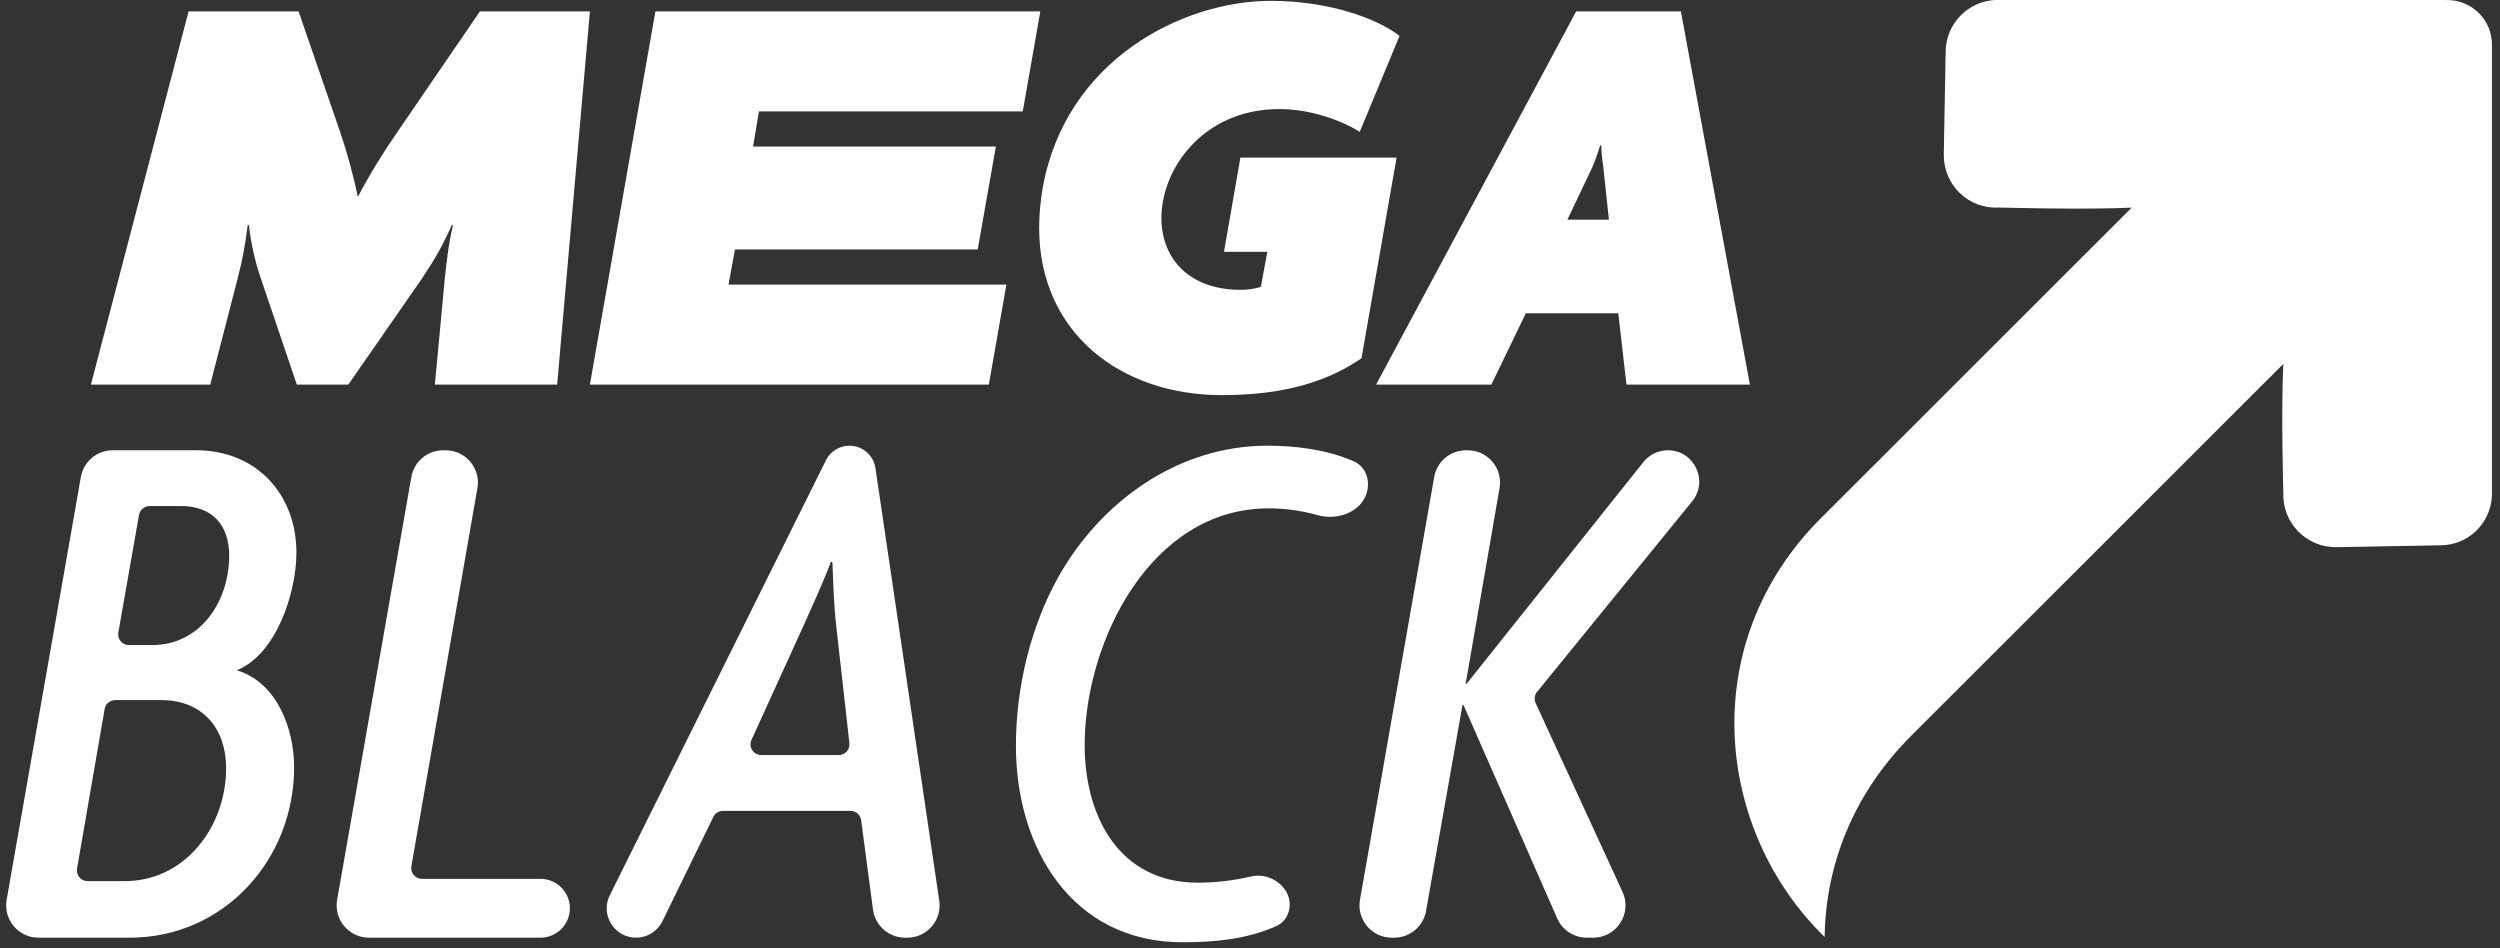
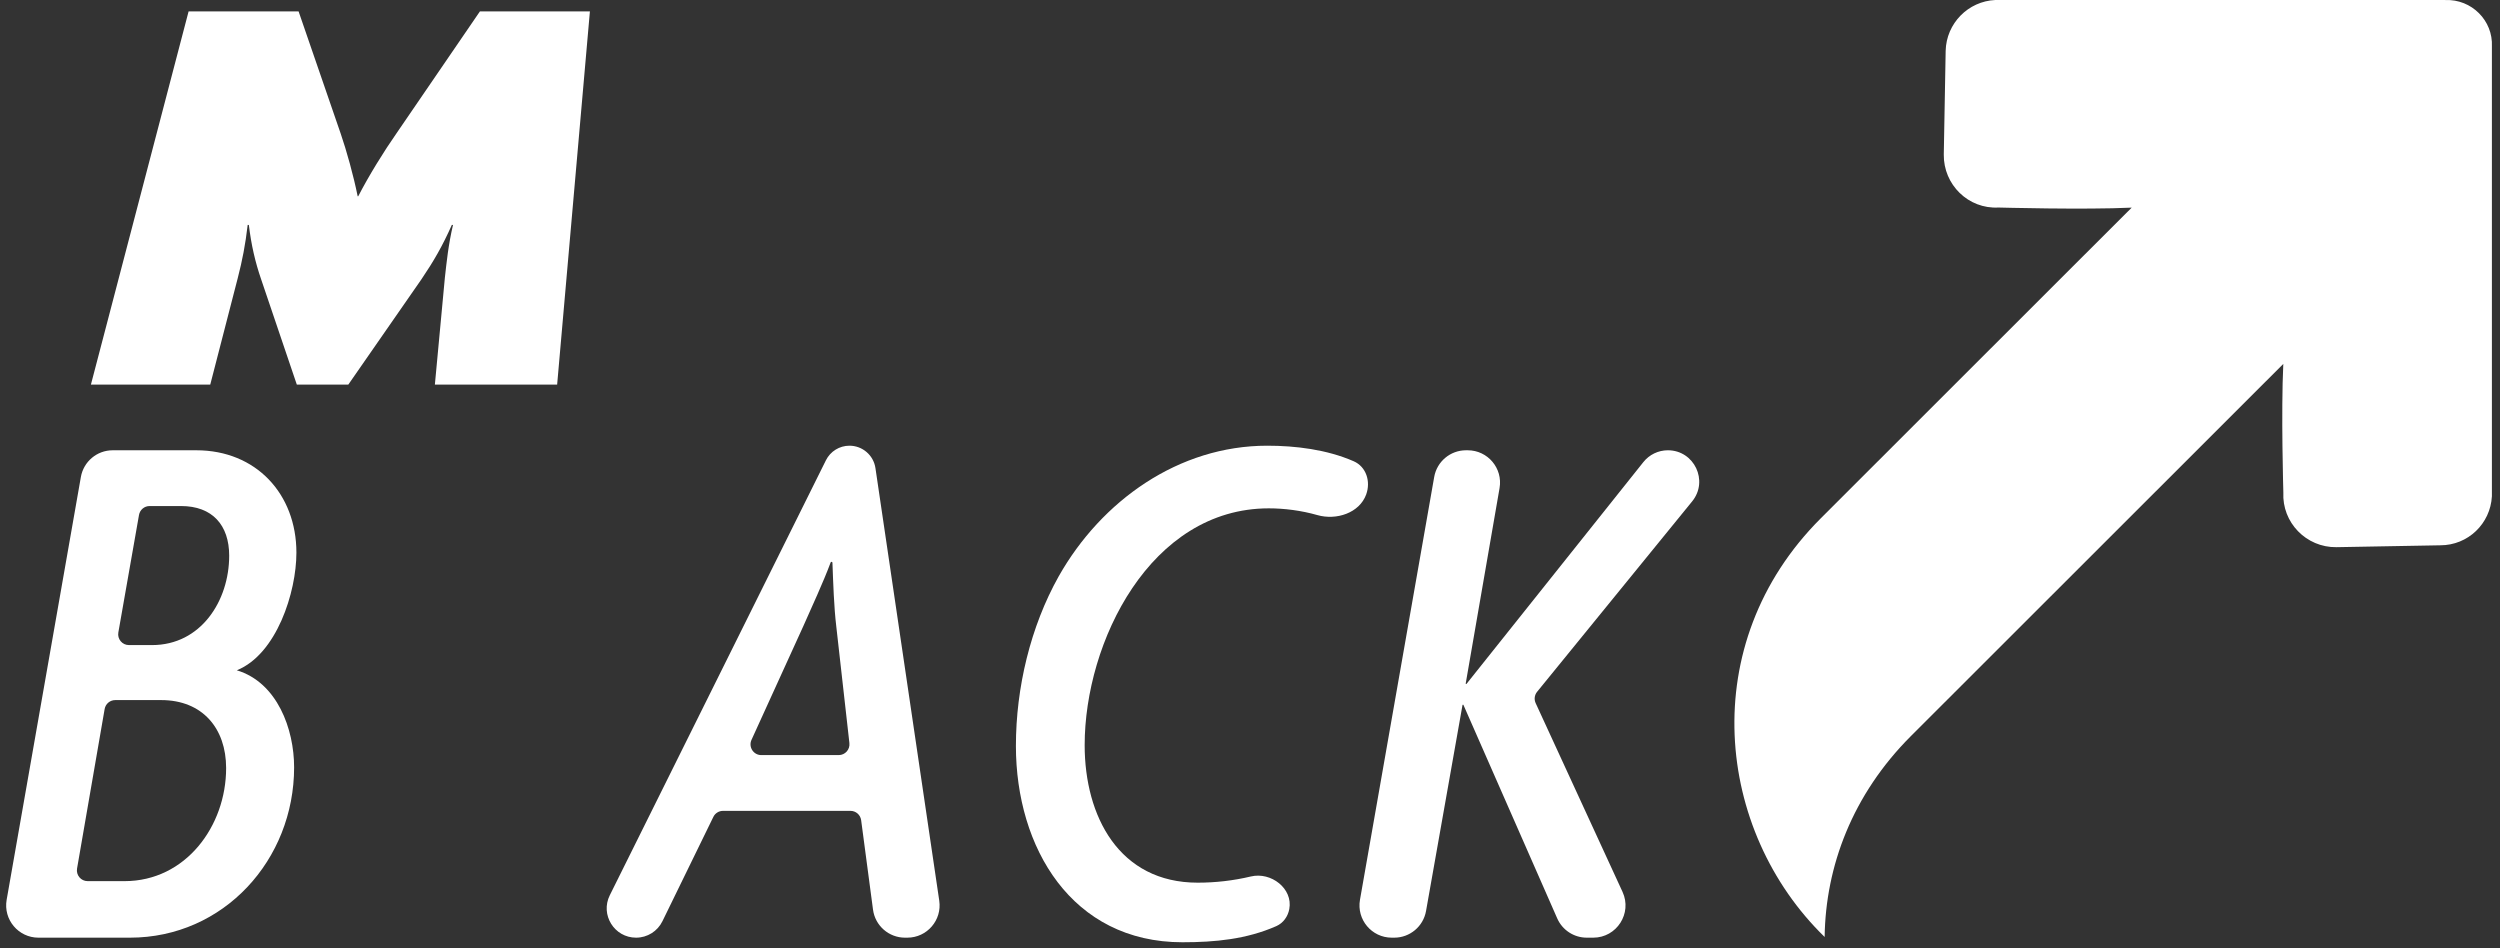
<svg xmlns="http://www.w3.org/2000/svg" width="261" height="99" viewBox="0 0 261 99" fill="none">
  <rect x="0" y="0" width="261" height="99" fill="#333333" stroke="none" />
  <path d="M174.126 47.009C176.881 47.009 178.401 50.207 176.661 52.344L160.471 72.227C160.201 72.559 160.143 73.017 160.322 73.406L169.393 93.113C170.421 95.346 168.79 97.893 166.331 97.893H165.66C164.322 97.893 163.111 97.103 162.573 95.878L152.785 73.6C152.777 73.58 152.758 73.568 152.736 73.568C152.711 73.568 152.688 73.586 152.684 73.612L148.878 95.11C148.593 96.72 147.193 97.893 145.558 97.893H145.301C143.206 97.893 141.618 96.003 141.981 93.939L149.73 49.797C150.013 48.185 151.413 47.009 153.05 47.009H153.233C155.324 47.009 156.911 48.894 156.554 50.955L153.02 71.359C153.015 71.388 153.038 71.414 153.067 71.414C153.082 71.414 153.096 71.408 153.105 71.396L171.569 48.24C172.189 47.462 173.13 47.009 174.126 47.009Z" fill="white" />
  <path d="M141.32 48.152C142.639 48.727 143.122 50.27 142.63 51.623C141.925 53.56 139.514 54.343 137.532 53.775C135.845 53.292 134.054 53.071 132.46 53.071C120.098 53.071 113.239 67.028 113.239 77.795C113.239 85.212 116.828 92.151 125.043 92.151C126.894 92.151 128.767 91.939 130.594 91.503C132.705 91.001 134.998 92.769 134.603 94.903C134.459 95.684 133.971 96.368 133.244 96.689C130.143 98.055 126.859 98.372 123.448 98.372C111.883 98.372 106.061 88.482 106.061 77.874C106.061 71.813 107.577 65.433 110.528 60.169C114.994 52.273 123.049 46.531 132.301 46.531C135.257 46.531 138.512 46.928 141.32 48.152Z" fill="white" />
  <path d="M87.561 78.832C88.231 78.832 88.752 78.249 88.678 77.582L87.303 65.353C87.067 63.387 86.986 60.879 86.907 58.746C86.905 58.694 86.863 58.653 86.811 58.653C86.771 58.653 86.735 58.678 86.721 58.716C85.924 60.856 84.742 63.378 83.873 65.353L78.456 77.242C78.117 77.986 78.661 78.832 79.479 78.832H87.561ZM98.058 94.03C98.358 96.066 96.781 97.893 94.723 97.893H94.483C92.793 97.893 91.364 96.641 91.142 94.965L89.904 85.63C89.83 85.071 89.354 84.654 88.791 84.654H75.483C75.053 84.654 74.662 84.898 74.473 85.285L69.16 96.172C68.647 97.225 67.578 97.893 66.406 97.893C64.132 97.893 62.65 95.502 63.662 93.465L86.227 48.053C86.691 47.12 87.642 46.531 88.683 46.531C90.044 46.531 91.198 47.527 91.397 48.873L98.058 94.03Z" fill="white" />
-   <path d="M56.425 91.752C58.34 91.752 59.788 93.487 59.446 95.372C59.18 96.832 57.908 97.893 56.425 97.893H38.516C36.422 97.893 34.834 96.003 35.196 93.939L42.945 49.797C43.228 48.185 44.629 47.009 46.266 47.009H46.522C48.616 47.009 50.203 48.898 49.843 50.96L42.947 90.435C42.827 91.123 43.356 91.752 44.054 91.752H56.425Z" fill="white" />
  <path d="M30.945 57.696C30.945 61.844 28.872 68.304 24.724 69.979C28.951 71.255 30.706 76.12 30.706 80.108C30.706 89.758 23.368 97.893 13.558 97.893H4.014C1.919 97.893 0.332 96.003 0.694 93.939L8.443 49.797C8.726 48.185 10.127 47.009 11.763 47.009H20.497C26.718 47.009 30.945 51.555 30.945 57.696ZM23.927 58.016C23.927 54.825 22.172 52.831 18.902 52.831H15.618C15.073 52.831 14.606 53.223 14.512 53.76L12.355 66.029C12.234 66.716 12.763 67.347 13.461 67.347H15.871C20.976 67.347 23.927 62.721 23.927 58.016ZM23.608 80.188C23.608 76.04 21.135 73.089 16.828 73.089H12.032C11.485 73.089 11.018 73.483 10.925 74.021L8.044 90.676C7.925 91.363 8.454 91.991 9.151 91.991H13C19.381 91.991 23.608 86.249 23.608 80.188Z" fill="white" />
  <path d="M58.166 40.153H45.401L46.44 29.038C46.623 27.389 46.806 25.557 47.295 23.481H47.172C46.195 25.679 45.279 27.267 43.997 29.16L36.363 40.153H30.988L27.263 29.16C26.652 27.389 26.225 25.557 25.98 23.481H25.858C25.614 25.557 25.309 27.145 24.82 29.038L21.95 40.153H9.491L19.69 1.189H31.172L35.569 13.953C36.179 15.724 36.912 18.351 37.34 20.488H37.401C38.5 18.351 40.088 15.786 41.371 13.953L50.104 1.189H61.586L58.166 40.153Z" fill="white" />
-   <path d="M106.777 11.633H79.233L78.623 15.297H103.968L102.074 26.046H76.729L76.058 29.71H105.067L103.235 40.153H61.584L68.424 1.189H108.609L106.777 11.633Z" fill="white" />
-   <path d="M141.956 13.769C140.246 12.669 136.948 11.387 133.589 11.387C126.26 11.387 122.23 16.578 121.436 20.914C121.313 21.525 121.252 22.136 121.252 22.746C121.252 27.143 124.306 30.258 129.497 30.258C130.169 30.258 130.78 30.197 131.635 29.953L132.306 26.288H127.787L129.497 16.456H145.803L142.139 37.404C138.841 39.663 134.444 41.251 127.543 41.251C117.038 41.251 108.488 34.778 108.488 23.785C108.488 22.441 108.61 21.097 108.855 19.632C111.237 6.257 123.451 0.089 132.673 0.089C138.719 0.089 143.788 1.921 146.109 3.753L141.956 13.769Z" fill="white" />
-   <path d="M169.804 40.153L168.949 32.703H159.299L155.696 40.153H143.665L164.551 1.189H175.483L182.69 40.153H169.804ZM167.422 17.801C167.361 17.068 167.178 16.213 167.178 15.297V15.175H167.055C166.75 16.152 166.445 17.068 166.078 17.801L163.635 22.931H167.972L167.422 17.801Z" fill="white" />
  <path d="M255.297 0H208.315C205.471 0.129 203.195 2.445 203.127 5.308L202.931 16.131C202.89 19.277 205.492 21.841 208.645 21.666C208.645 21.666 217.622 21.913 222.551 21.676C221.013 23.213 216.403 27.815 216.403 27.815L190.089 54.113C176.942 67.251 179.12 86.756 190.492 97.82C190.59 90.444 193.392 82.949 199.509 76.836L233.189 43.177C233.189 43.177 236.782 39.586 238.377 37.992C238.134 43.001 238.382 51.415 238.382 51.415C238.227 54.541 240.767 57.166 243.921 57.125L254.771 56.929C257.661 56.929 259.999 54.675 260.154 51.812V4.859C260.283 2.146 258.033 -0.103 255.297 0.005V0Z" fill="white" />
</svg>